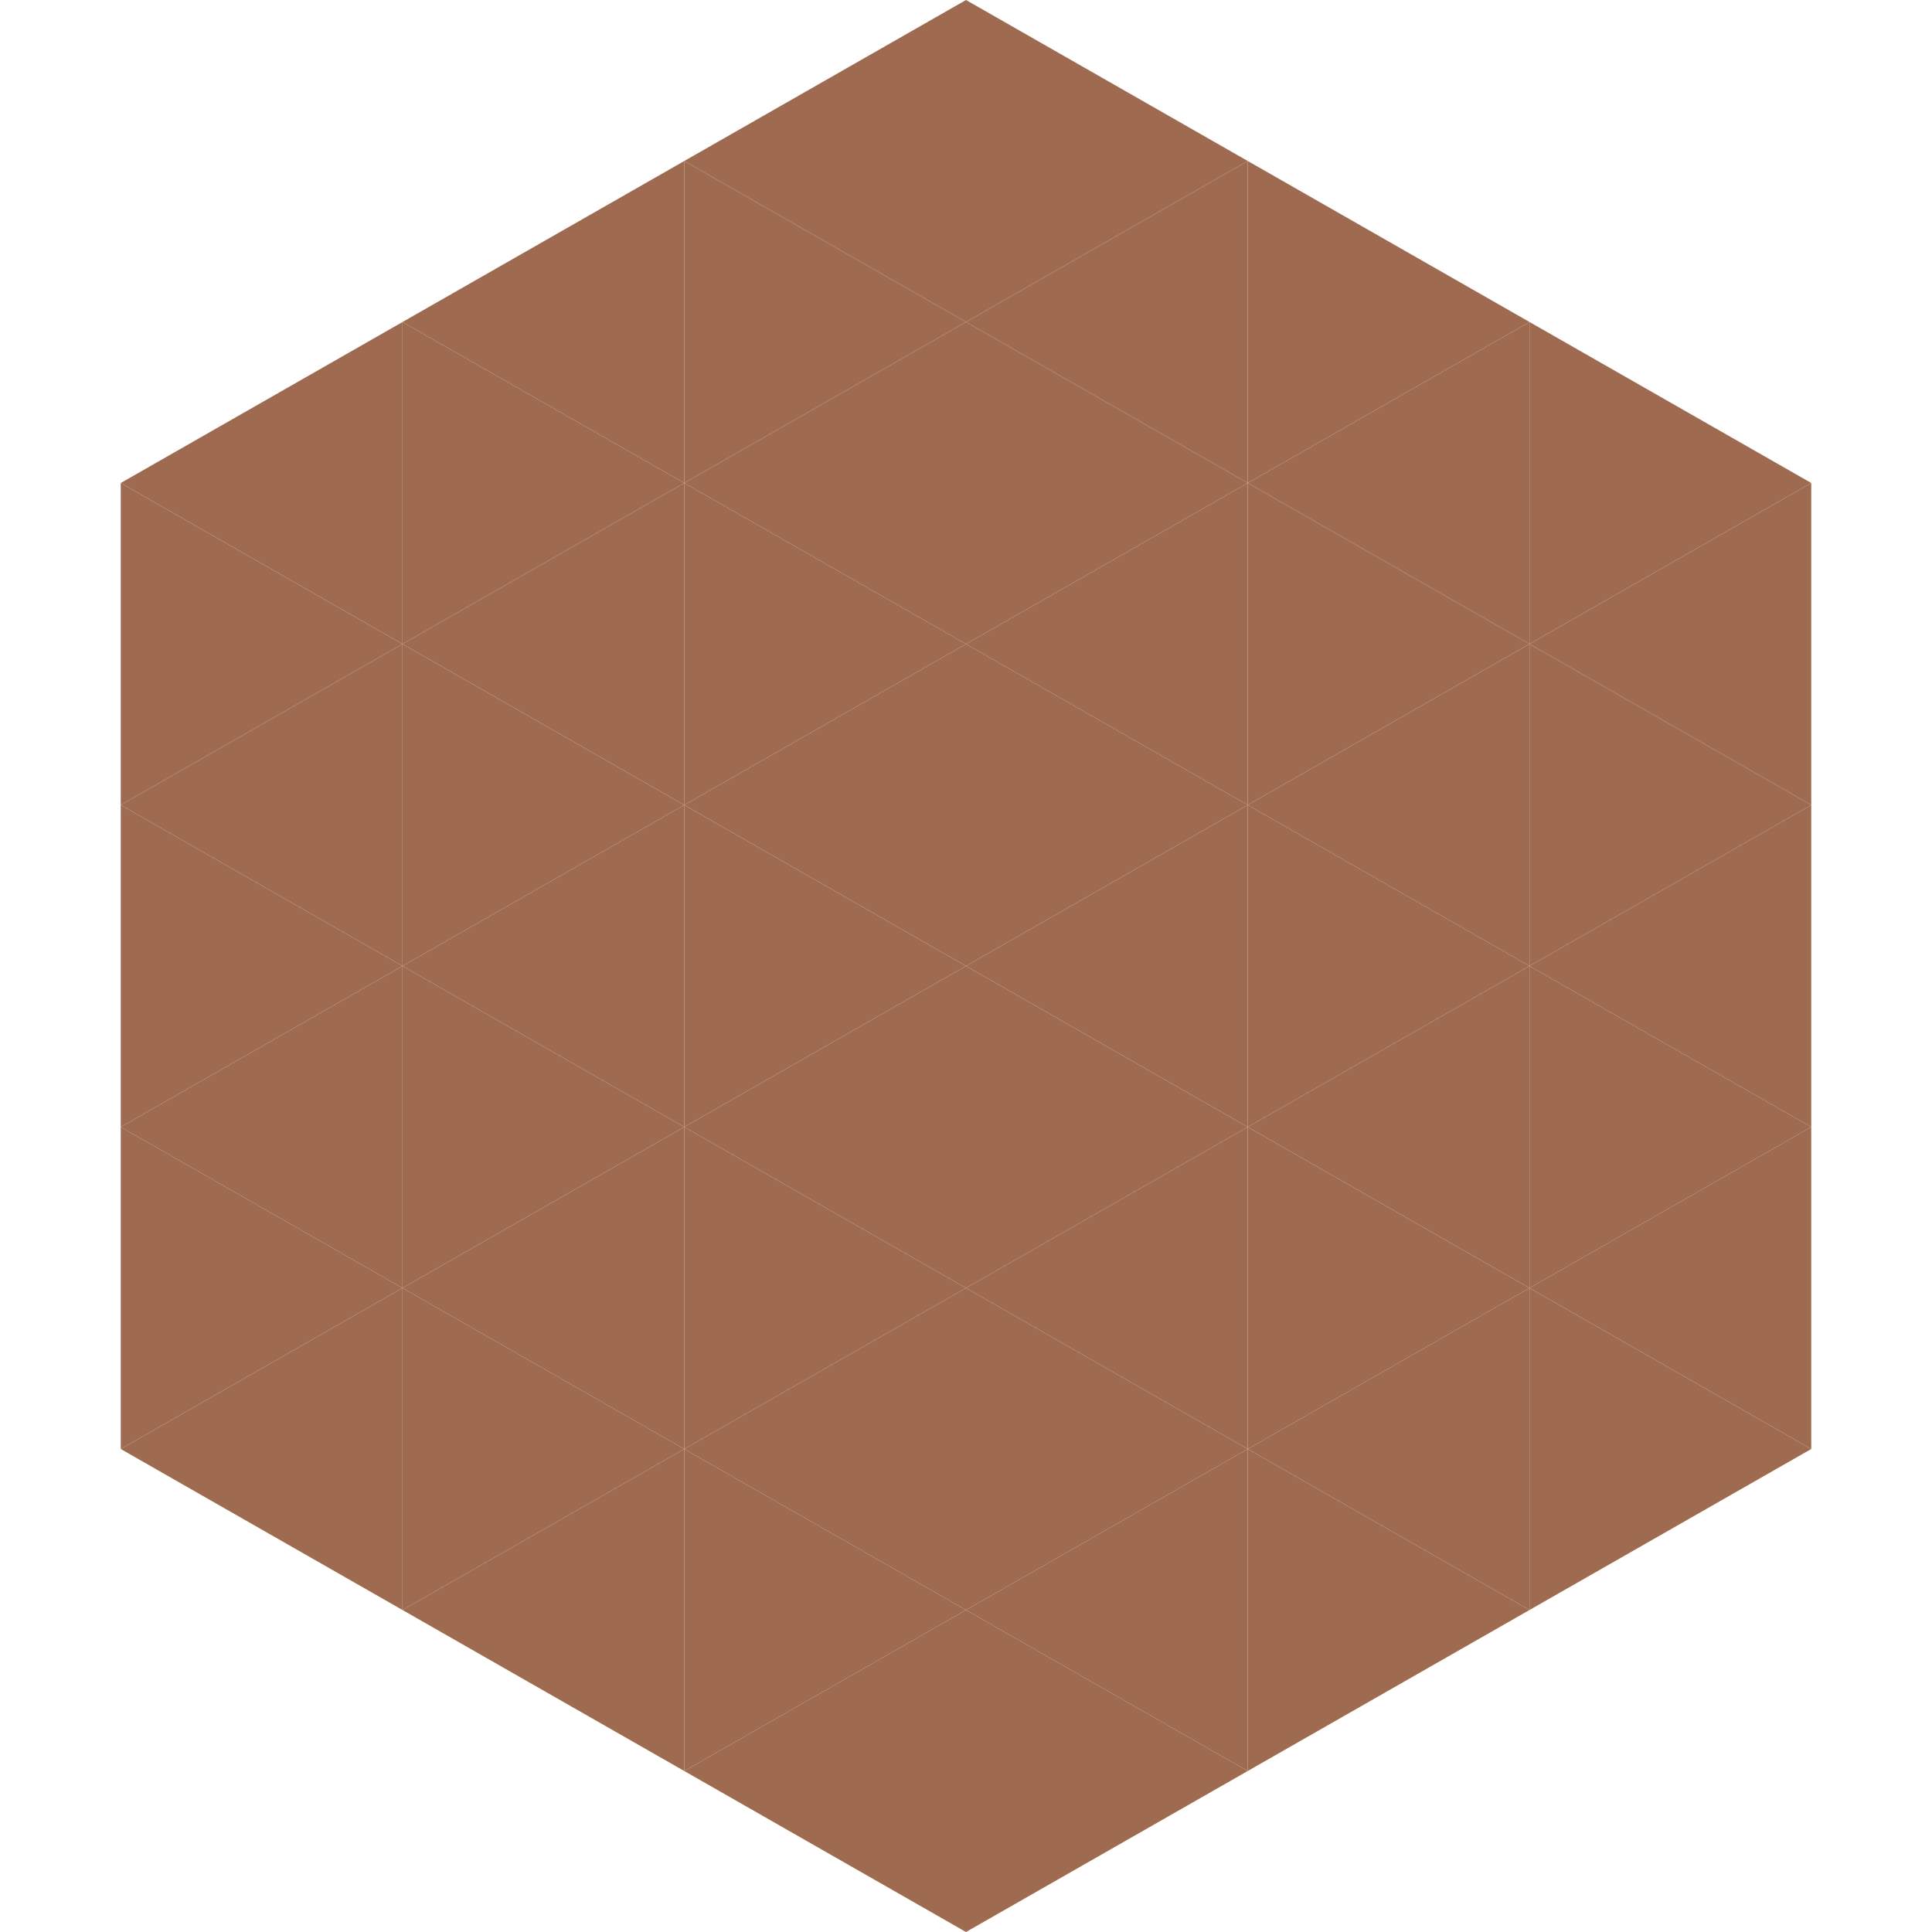
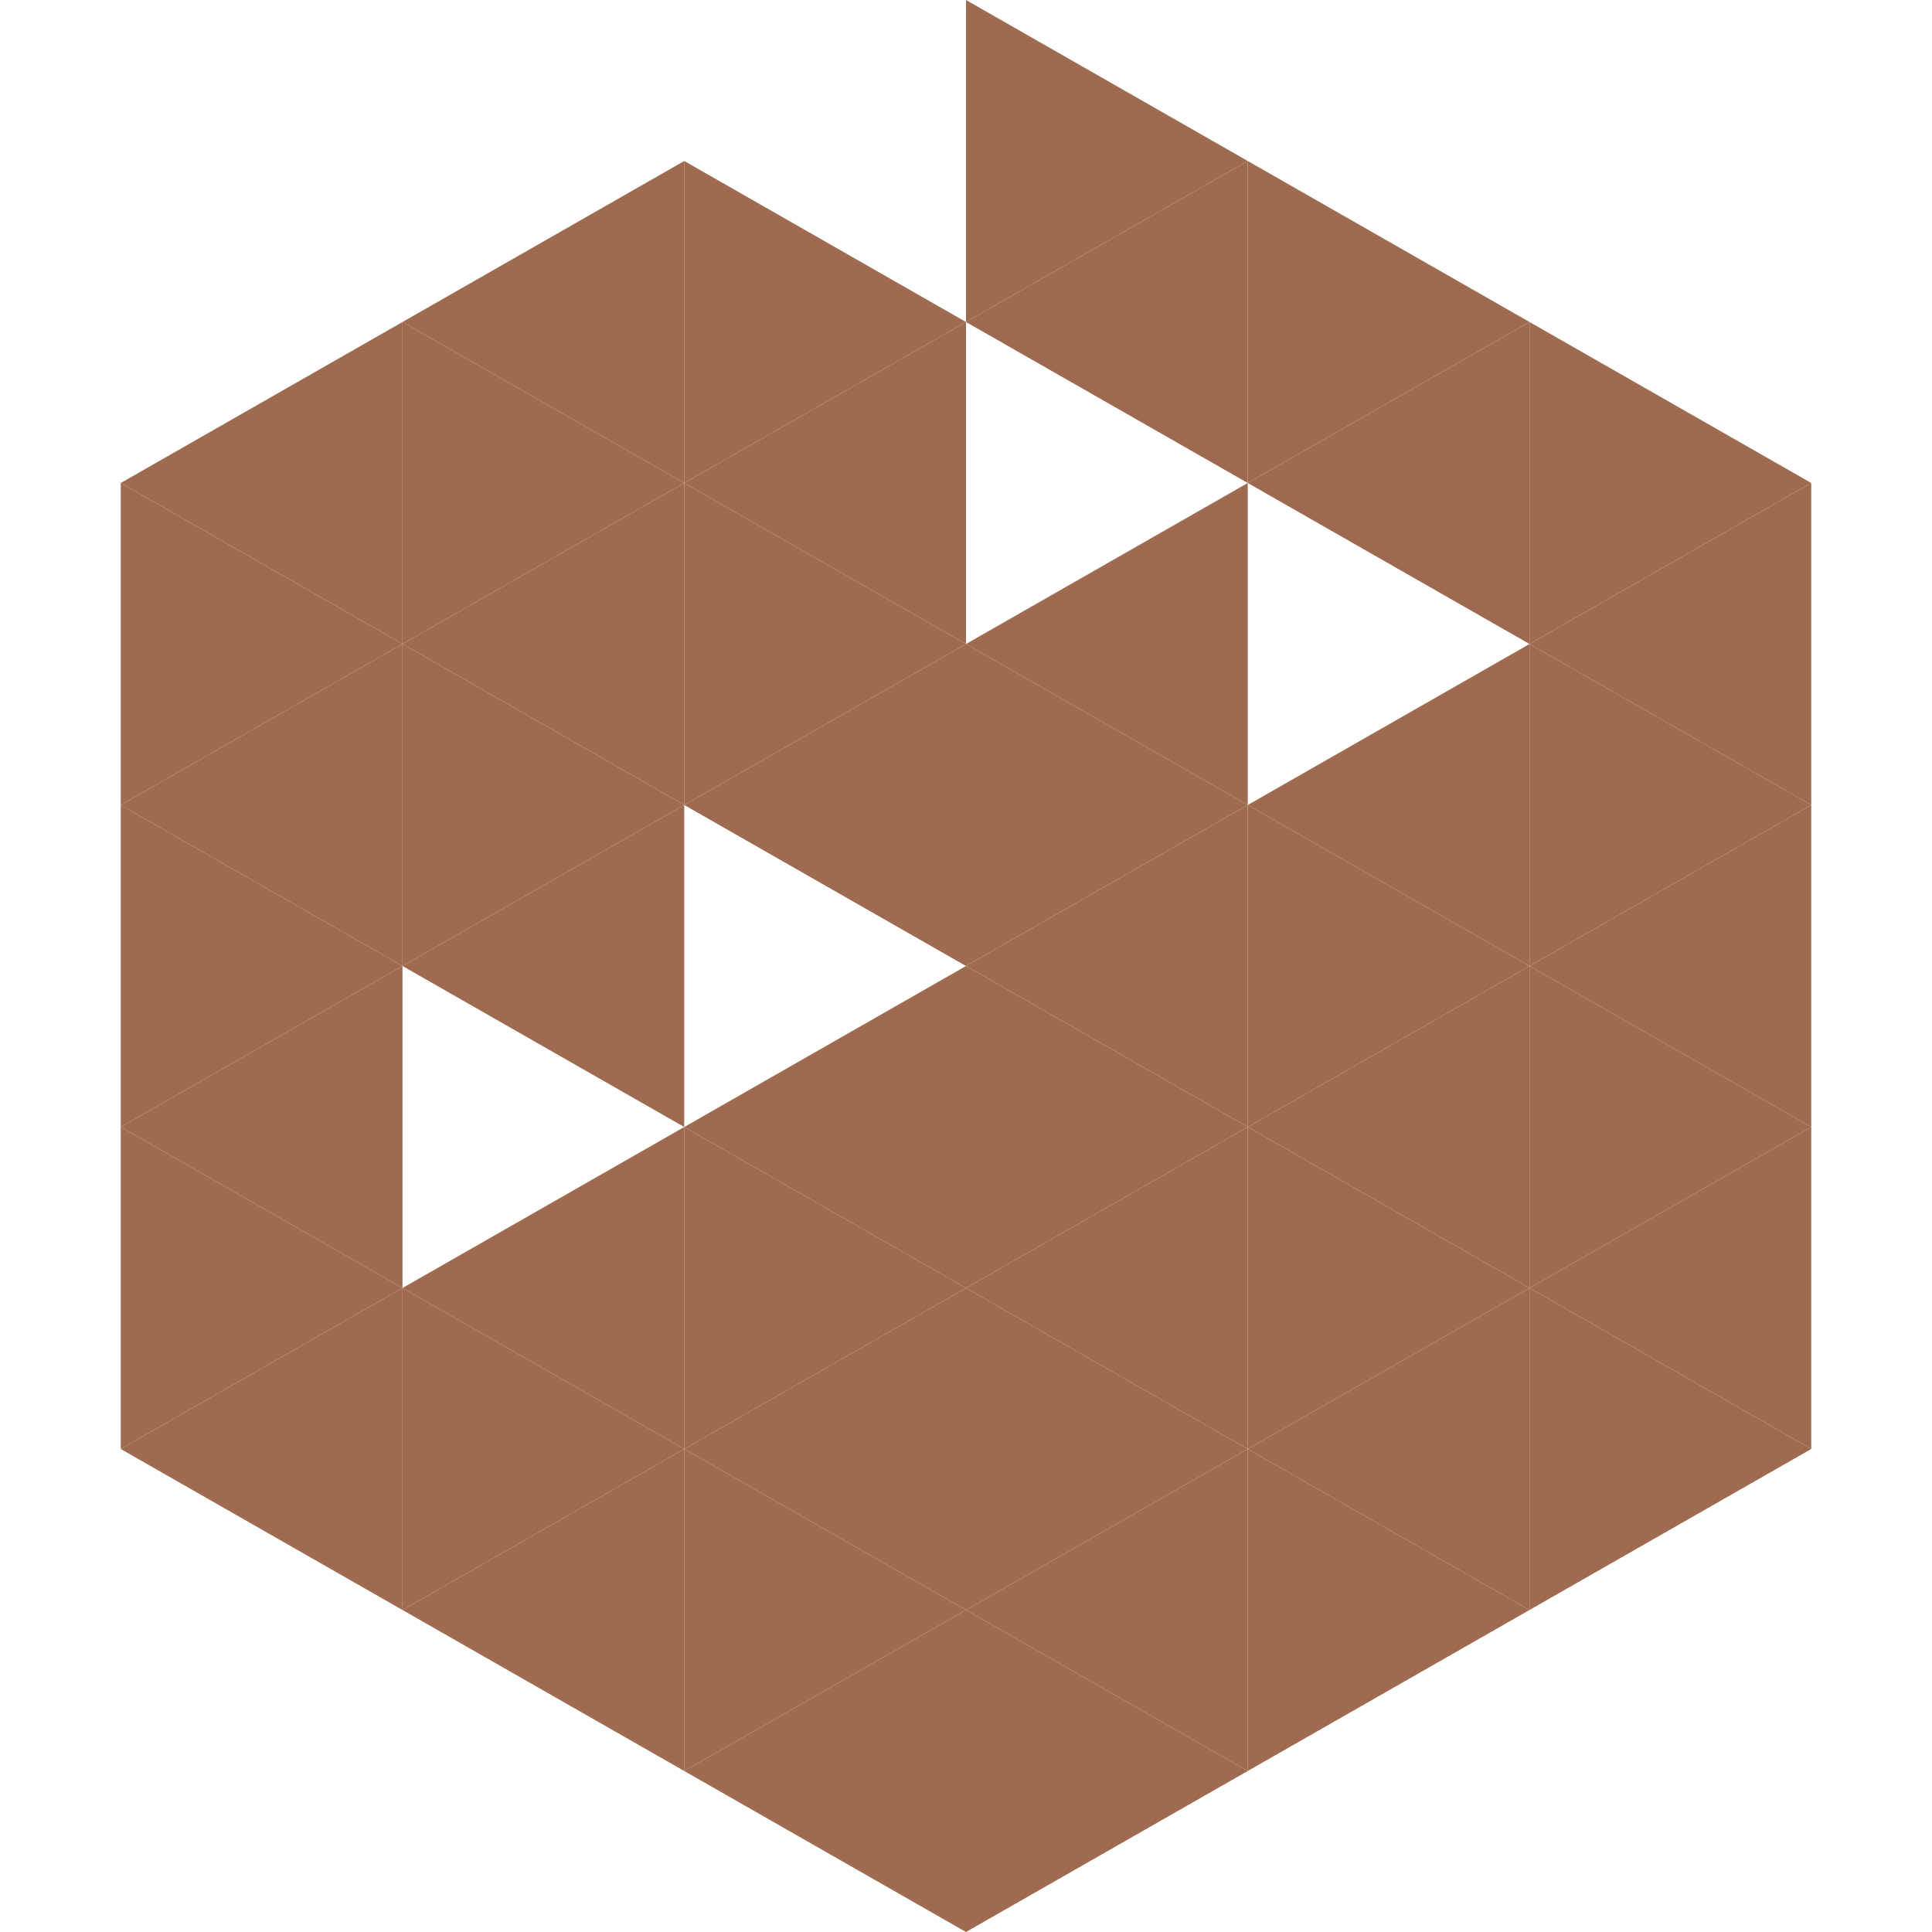
<svg xmlns="http://www.w3.org/2000/svg" width="240" height="240">
  <polygon points="50,40 15,60 50,80" style="fill:rgb(158,107,81)" />
  <polygon points="190,40 225,60 190,80" style="fill:rgb(158,107,81)" />
  <polygon points="15,60 50,80 15,100" style="fill:rgb(158,107,81)" />
  <polygon points="225,60 190,80 225,100" style="fill:rgb(158,107,81)" />
  <polygon points="50,80 15,100 50,120" style="fill:rgb(158,107,81)" />
  <polygon points="190,80 225,100 190,120" style="fill:rgb(158,107,81)" />
  <polygon points="15,100 50,120 15,140" style="fill:rgb(158,107,81)" />
  <polygon points="225,100 190,120 225,140" style="fill:rgb(158,107,81)" />
  <polygon points="50,120 15,140 50,160" style="fill:rgb(158,107,81)" />
  <polygon points="190,120 225,140 190,160" style="fill:rgb(158,107,81)" />
  <polygon points="15,140 50,160 15,180" style="fill:rgb(158,107,81)" />
  <polygon points="225,140 190,160 225,180" style="fill:rgb(158,107,81)" />
  <polygon points="50,160 15,180 50,200" style="fill:rgb(158,107,81)" />
  <polygon points="190,160 225,180 190,200" style="fill:rgb(158,107,81)" />
  <polygon points="15,180 50,200 15,220" style="fill:rgb(255,255,255); fill-opacity:0" />
  <polygon points="225,180 190,200 225,220" style="fill:rgb(255,255,255); fill-opacity:0" />
  <polygon points="50,0 85,20 50,40" style="fill:rgb(255,255,255); fill-opacity:0" />
  <polygon points="190,0 155,20 190,40" style="fill:rgb(255,255,255); fill-opacity:0" />
  <polygon points="85,20 50,40 85,60" style="fill:rgb(158,107,81)" />
  <polygon points="155,20 190,40 155,60" style="fill:rgb(158,107,81)" />
  <polygon points="50,40 85,60 50,80" style="fill:rgb(158,107,81)" />
  <polygon points="190,40 155,60 190,80" style="fill:rgb(158,107,81)" />
  <polygon points="85,60 50,80 85,100" style="fill:rgb(158,107,81)" />
-   <polygon points="155,60 190,80 155,100" style="fill:rgb(158,107,81)" />
  <polygon points="50,80 85,100 50,120" style="fill:rgb(158,107,81)" />
  <polygon points="190,80 155,100 190,120" style="fill:rgb(158,107,81)" />
  <polygon points="85,100 50,120 85,140" style="fill:rgb(158,107,81)" />
  <polygon points="155,100 190,120 155,140" style="fill:rgb(158,107,81)" />
-   <polygon points="50,120 85,140 50,160" style="fill:rgb(158,107,81)" />
  <polygon points="190,120 155,140 190,160" style="fill:rgb(158,107,81)" />
  <polygon points="85,140 50,160 85,180" style="fill:rgb(158,107,81)" />
  <polygon points="155,140 190,160 155,180" style="fill:rgb(158,107,81)" />
  <polygon points="50,160 85,180 50,200" style="fill:rgb(158,107,81)" />
  <polygon points="190,160 155,180 190,200" style="fill:rgb(158,107,81)" />
  <polygon points="85,180 50,200 85,220" style="fill:rgb(158,107,81)" />
  <polygon points="155,180 190,200 155,220" style="fill:rgb(158,107,81)" />
-   <polygon points="120,0 85,20 120,40" style="fill:rgb(158,107,81)" />
  <polygon points="120,0 155,20 120,40" style="fill:rgb(158,107,81)" />
  <polygon points="85,20 120,40 85,60" style="fill:rgb(158,107,81)" />
  <polygon points="155,20 120,40 155,60" style="fill:rgb(158,107,81)" />
  <polygon points="120,40 85,60 120,80" style="fill:rgb(158,107,81)" />
-   <polygon points="120,40 155,60 120,80" style="fill:rgb(158,107,81)" />
  <polygon points="85,60 120,80 85,100" style="fill:rgb(158,107,81)" />
  <polygon points="155,60 120,80 155,100" style="fill:rgb(158,107,81)" />
  <polygon points="120,80 85,100 120,120" style="fill:rgb(158,107,81)" />
  <polygon points="120,80 155,100 120,120" style="fill:rgb(158,107,81)" />
-   <polygon points="85,100 120,120 85,140" style="fill:rgb(158,107,81)" />
  <polygon points="155,100 120,120 155,140" style="fill:rgb(158,107,81)" />
  <polygon points="120,120 85,140 120,160" style="fill:rgb(158,107,81)" />
  <polygon points="120,120 155,140 120,160" style="fill:rgb(158,107,81)" />
  <polygon points="85,140 120,160 85,180" style="fill:rgb(158,107,81)" />
  <polygon points="155,140 120,160 155,180" style="fill:rgb(158,107,81)" />
  <polygon points="120,160 85,180 120,200" style="fill:rgb(158,107,81)" />
  <polygon points="120,160 155,180 120,200" style="fill:rgb(158,107,81)" />
  <polygon points="85,180 120,200 85,220" style="fill:rgb(158,107,81)" />
  <polygon points="155,180 120,200 155,220" style="fill:rgb(158,107,81)" />
  <polygon points="120,200 85,220 120,240" style="fill:rgb(158,107,81)" />
  <polygon points="120,200 155,220 120,240" style="fill:rgb(158,107,81)" />
  <polygon points="85,220 120,240 85,260" style="fill:rgb(255,255,255); fill-opacity:0" />
  <polygon points="155,220 120,240 155,260" style="fill:rgb(255,255,255); fill-opacity:0" />
</svg>